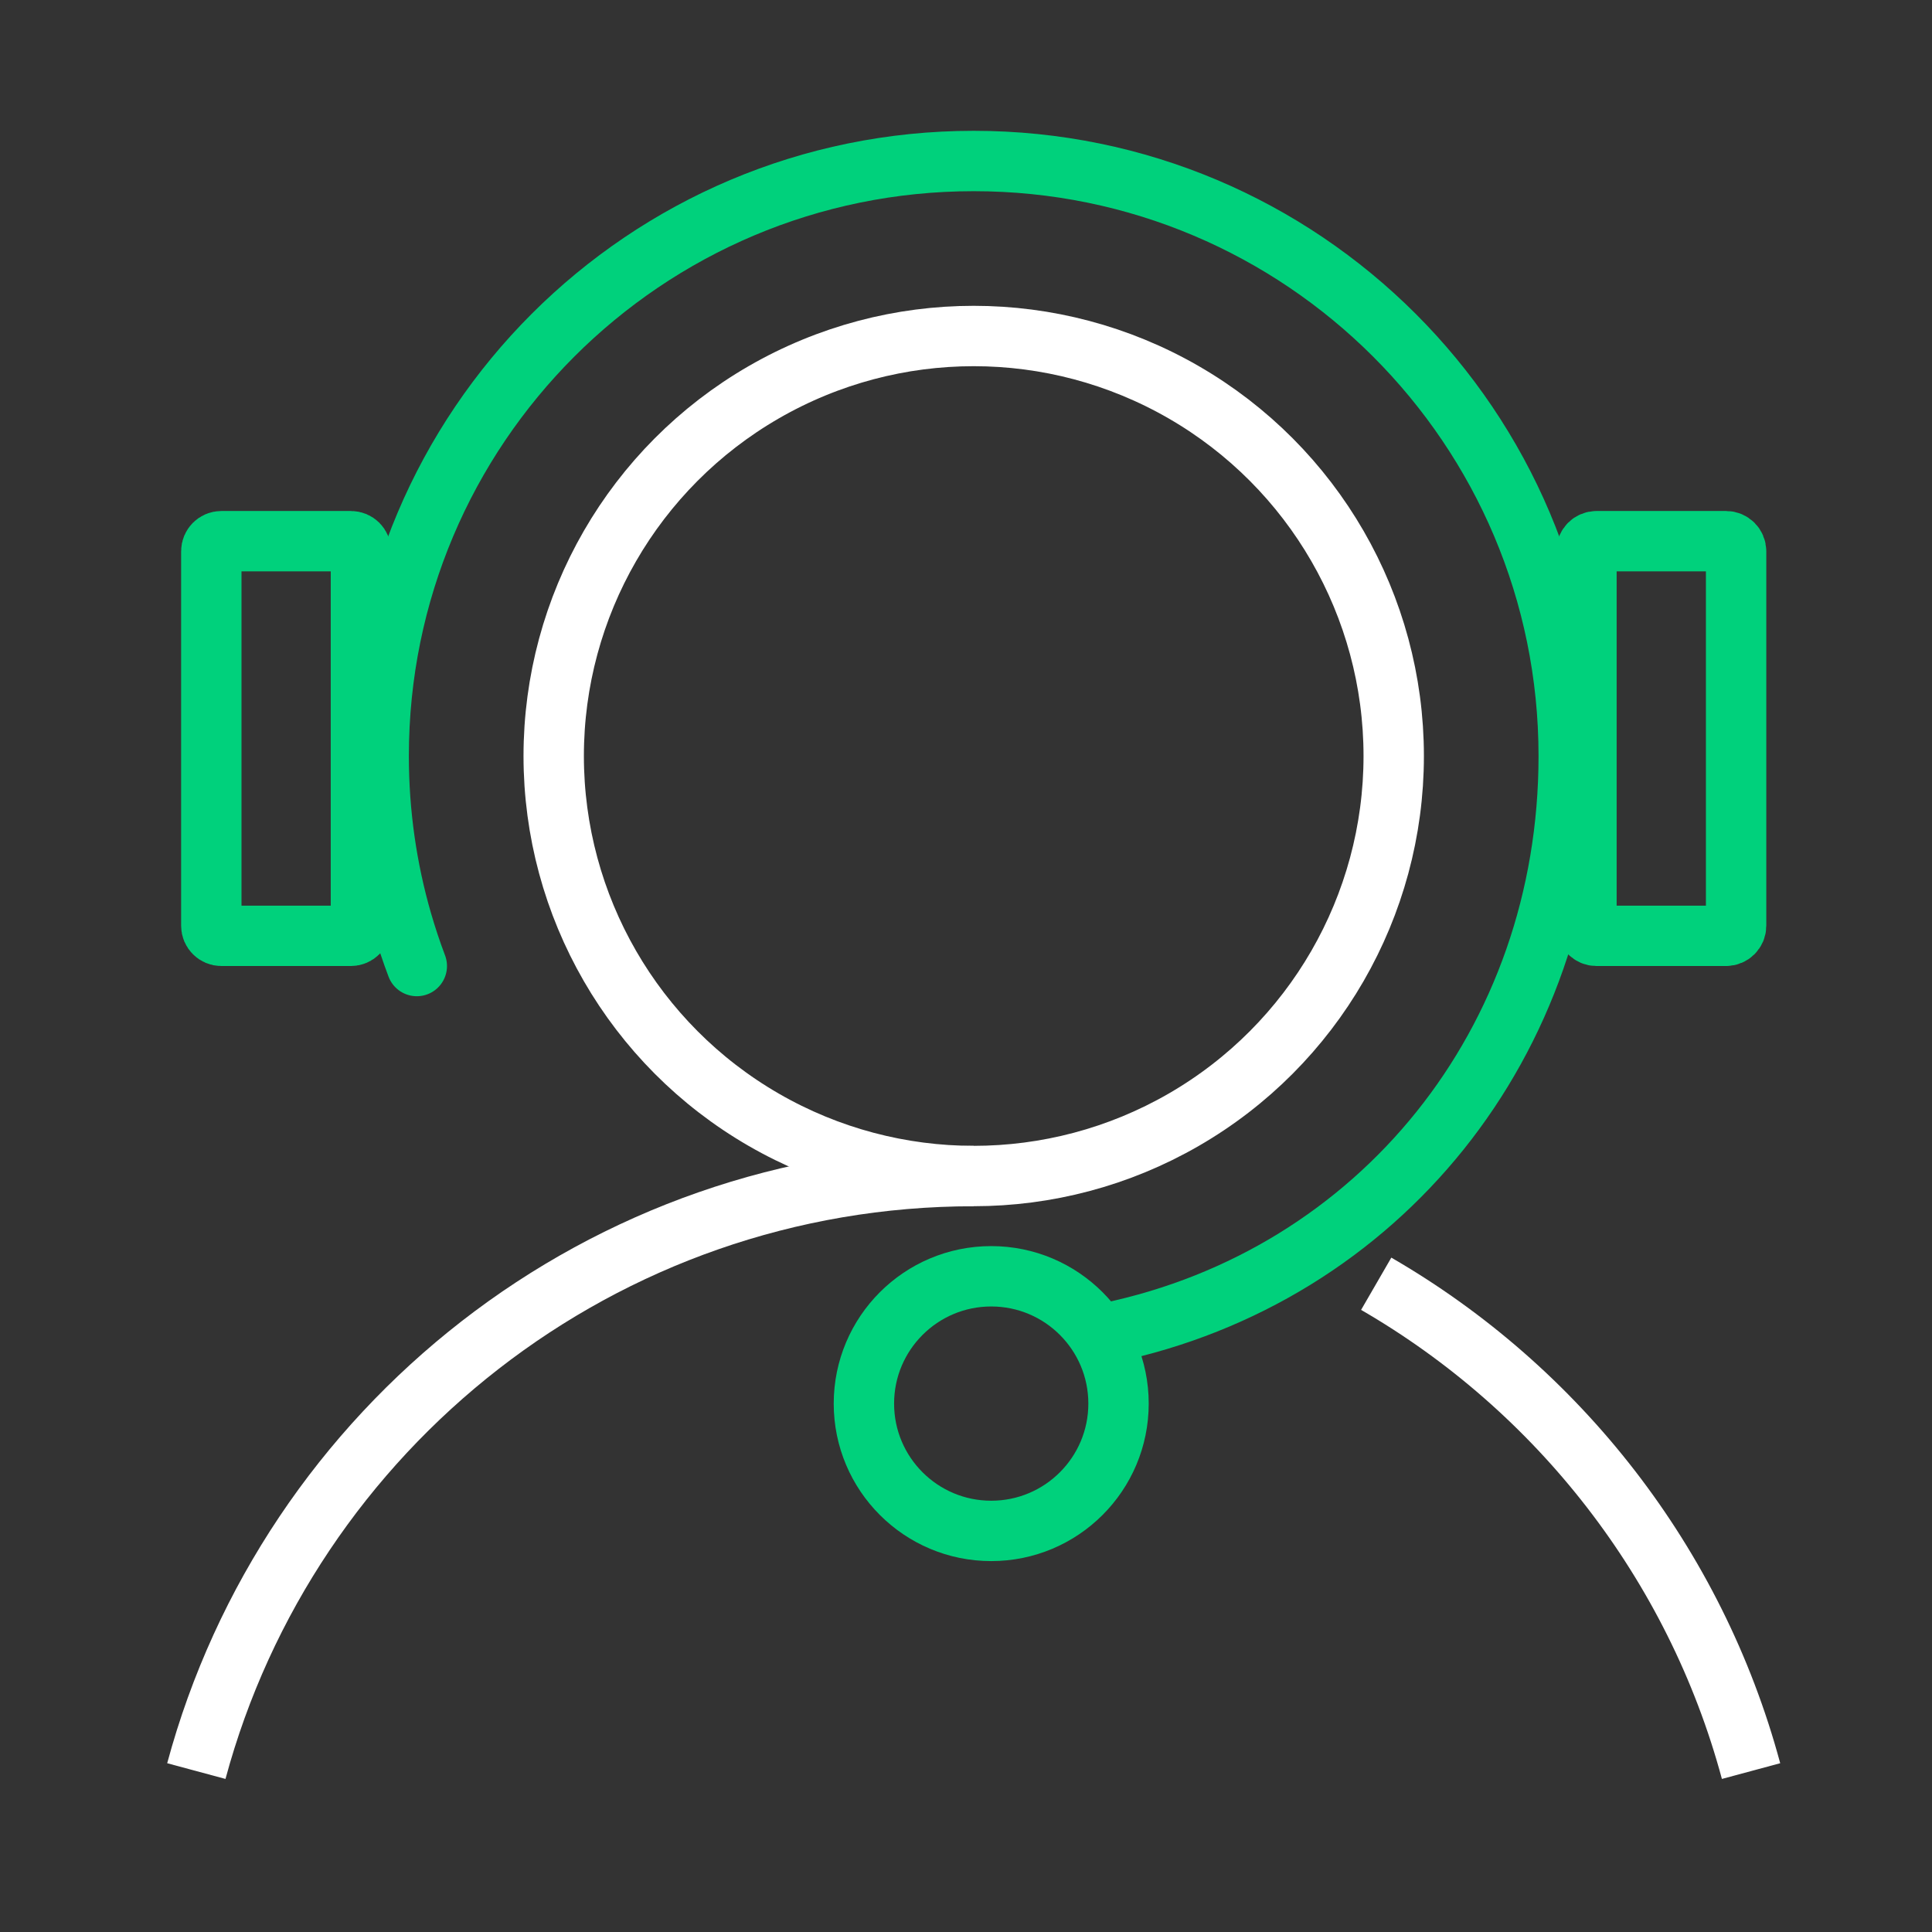
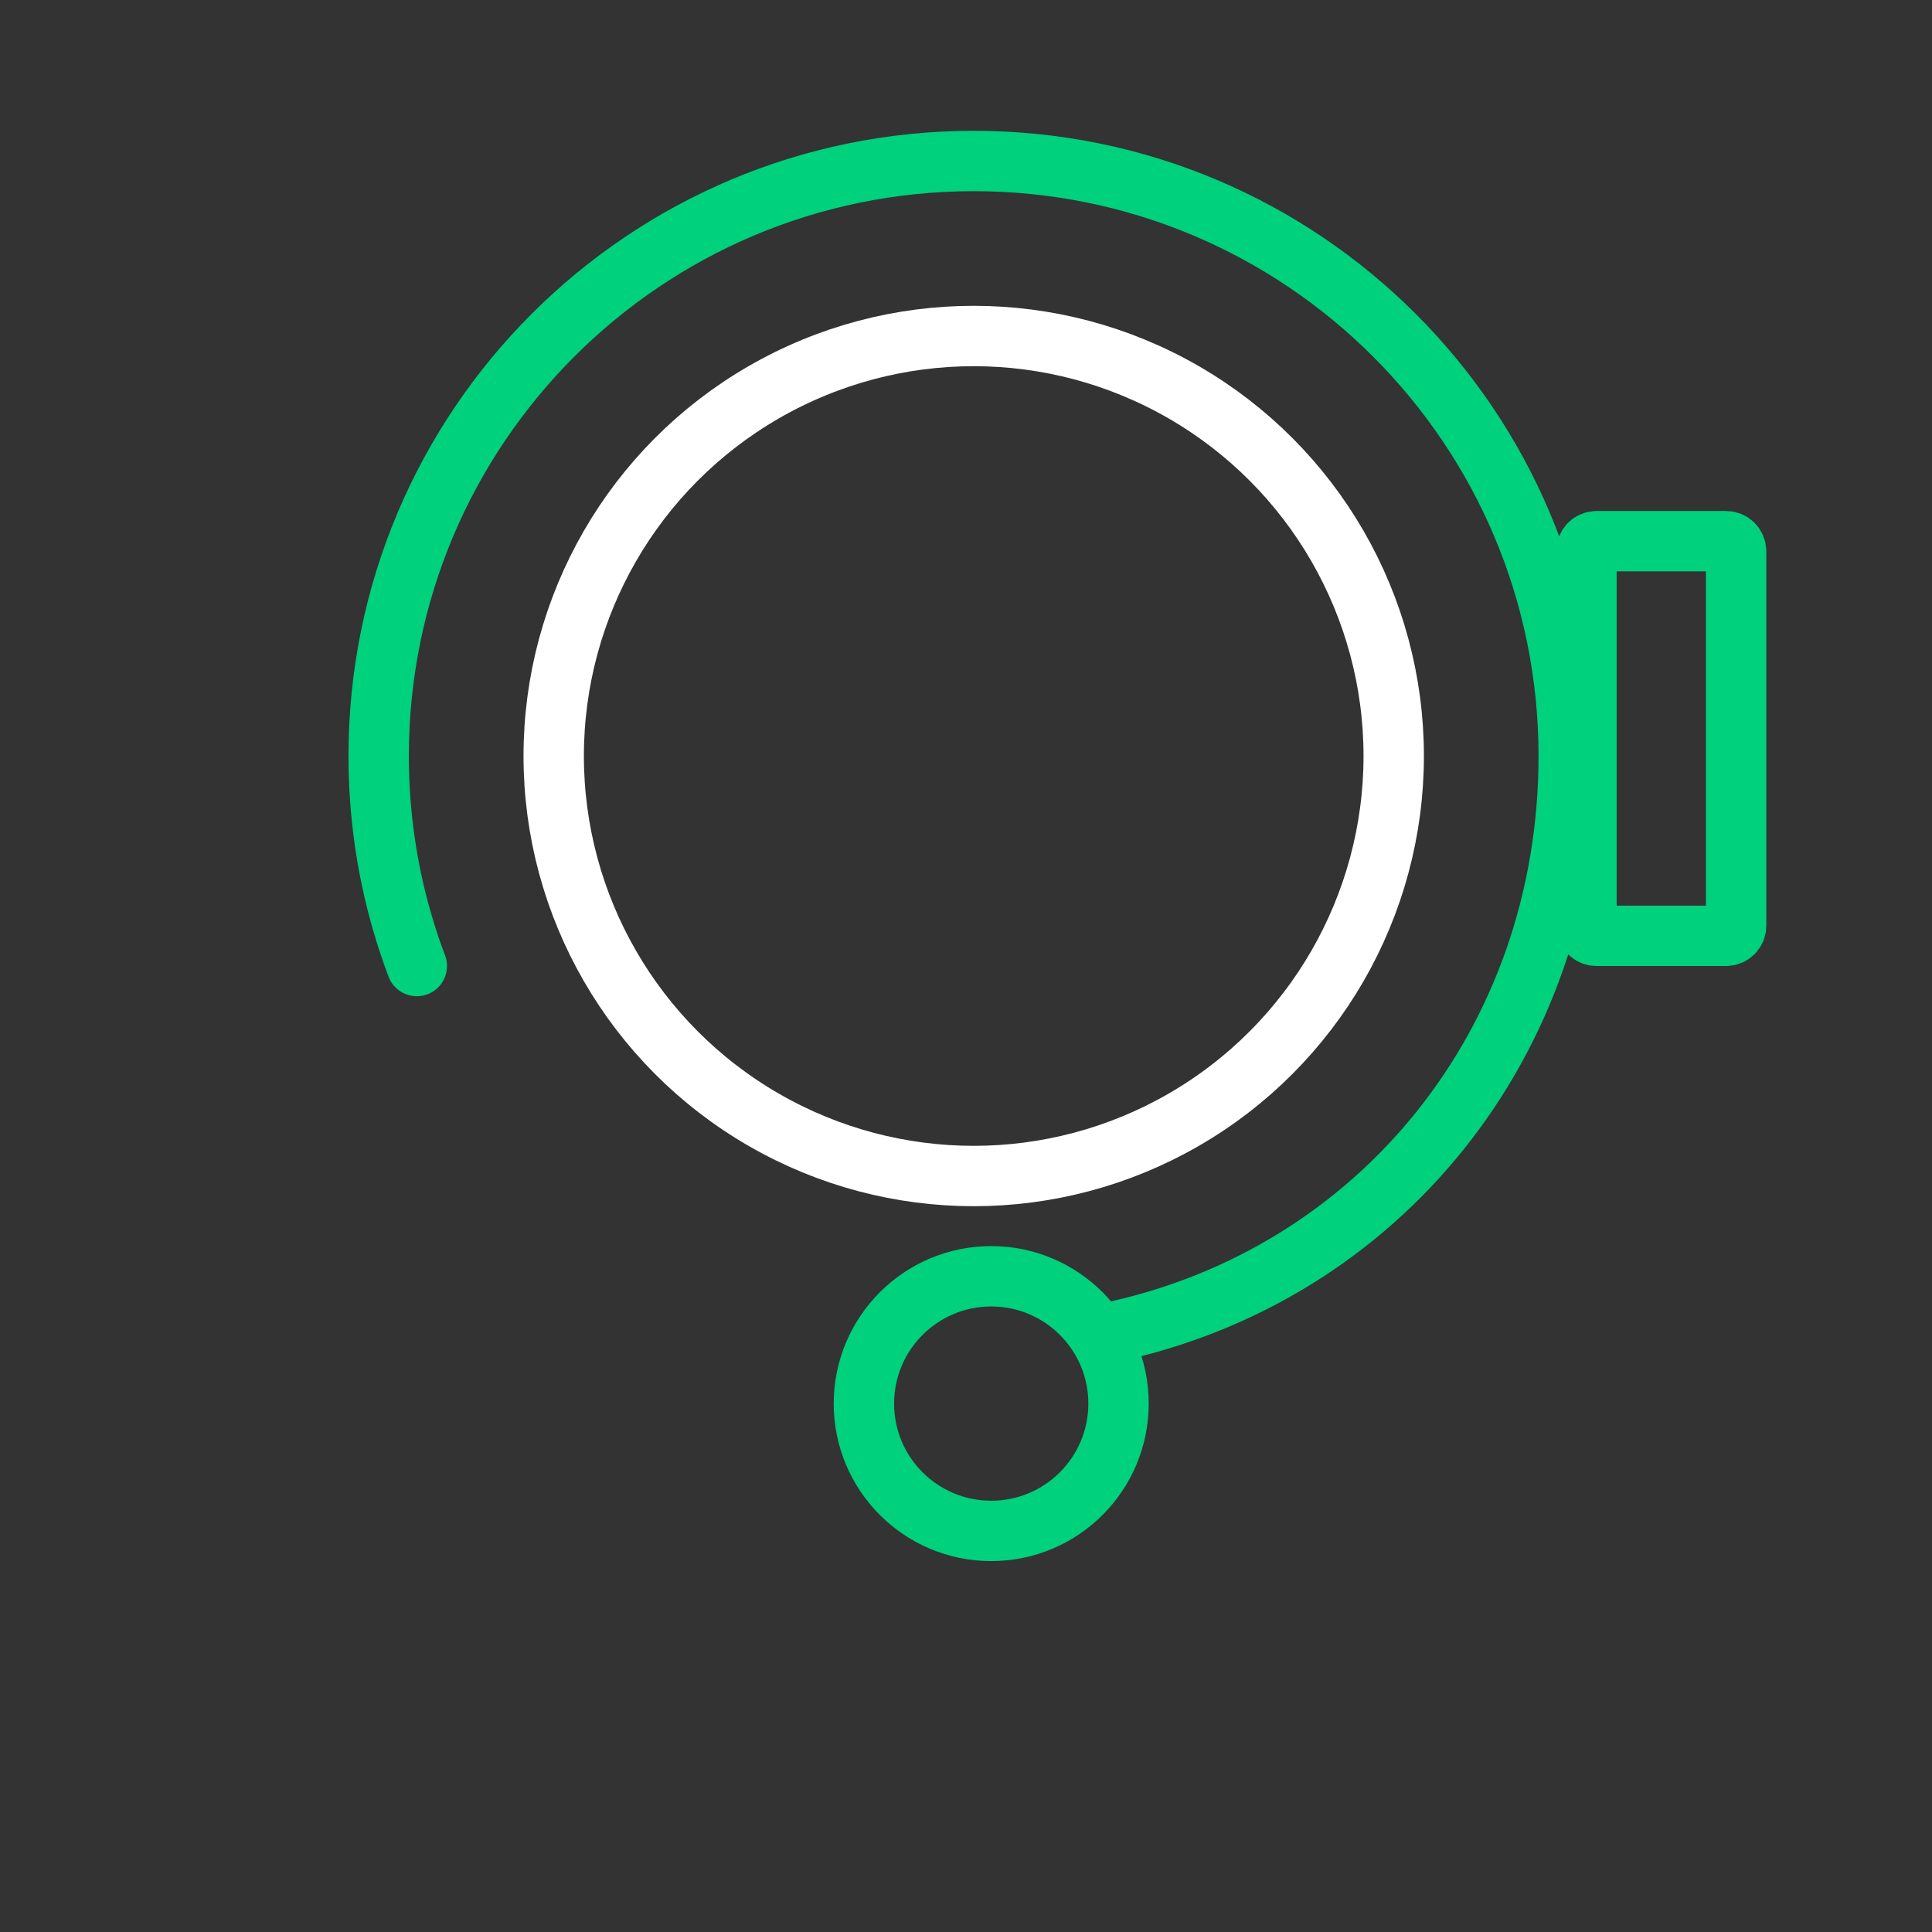
<svg xmlns="http://www.w3.org/2000/svg" width="96" height="96" viewBox="0 0 96 96" fill="none">
  <rect x="0" y="0" width="96" height="96" fill="#333333" stroke="none" />
  <path d="M20.711 48.002C20.434 47.27 20.187 46.524 19.968 45.766C19.218 43.163 18.816 40.411 18.816 37.566C18.816 21.237 32.054 8 48.383 8C64.712 8 77.949 21.237 77.949 37.566C77.949 51.809 68.51 63.415 55.101 66.221" stroke="#00D17C" stroke-width="3" stroke-linecap="round" />
  <circle cx="48.383" cy="37.566" r="20.87" stroke="white" stroke-width="3" />
-   <path d="M48.383 58.438C29.9 58.438 14.346 70.972 9.756 88.004M87.009 88.004C84.229 77.686 77.425 69.019 68.383 63.789" stroke="white" stroke-width="3" />
-   <path d="M11 26.891H17.435C17.712 26.891 17.935 27.114 17.935 27.391V36.696V46.001C17.935 46.277 17.712 46.501 17.435 46.501H11C10.724 46.501 10.5 46.277 10.5 46.001V27.391C10.5 27.114 10.724 26.891 11 26.891Z" stroke="#00D17C" stroke-width="3" />
  <path d="M85.766 26.891H79.33C79.054 26.891 78.83 27.114 78.83 27.391V46.001C78.83 46.277 79.054 46.501 79.33 46.501H85.766C86.042 46.501 86.266 46.277 86.266 46.001V27.391C86.266 27.114 86.042 26.891 85.766 26.891Z" stroke="#00D17C" stroke-width="3" />
  <circle cx="49.253" cy="69.744" r="6.326" stroke="#00D17C" stroke-width="3" />
</svg>